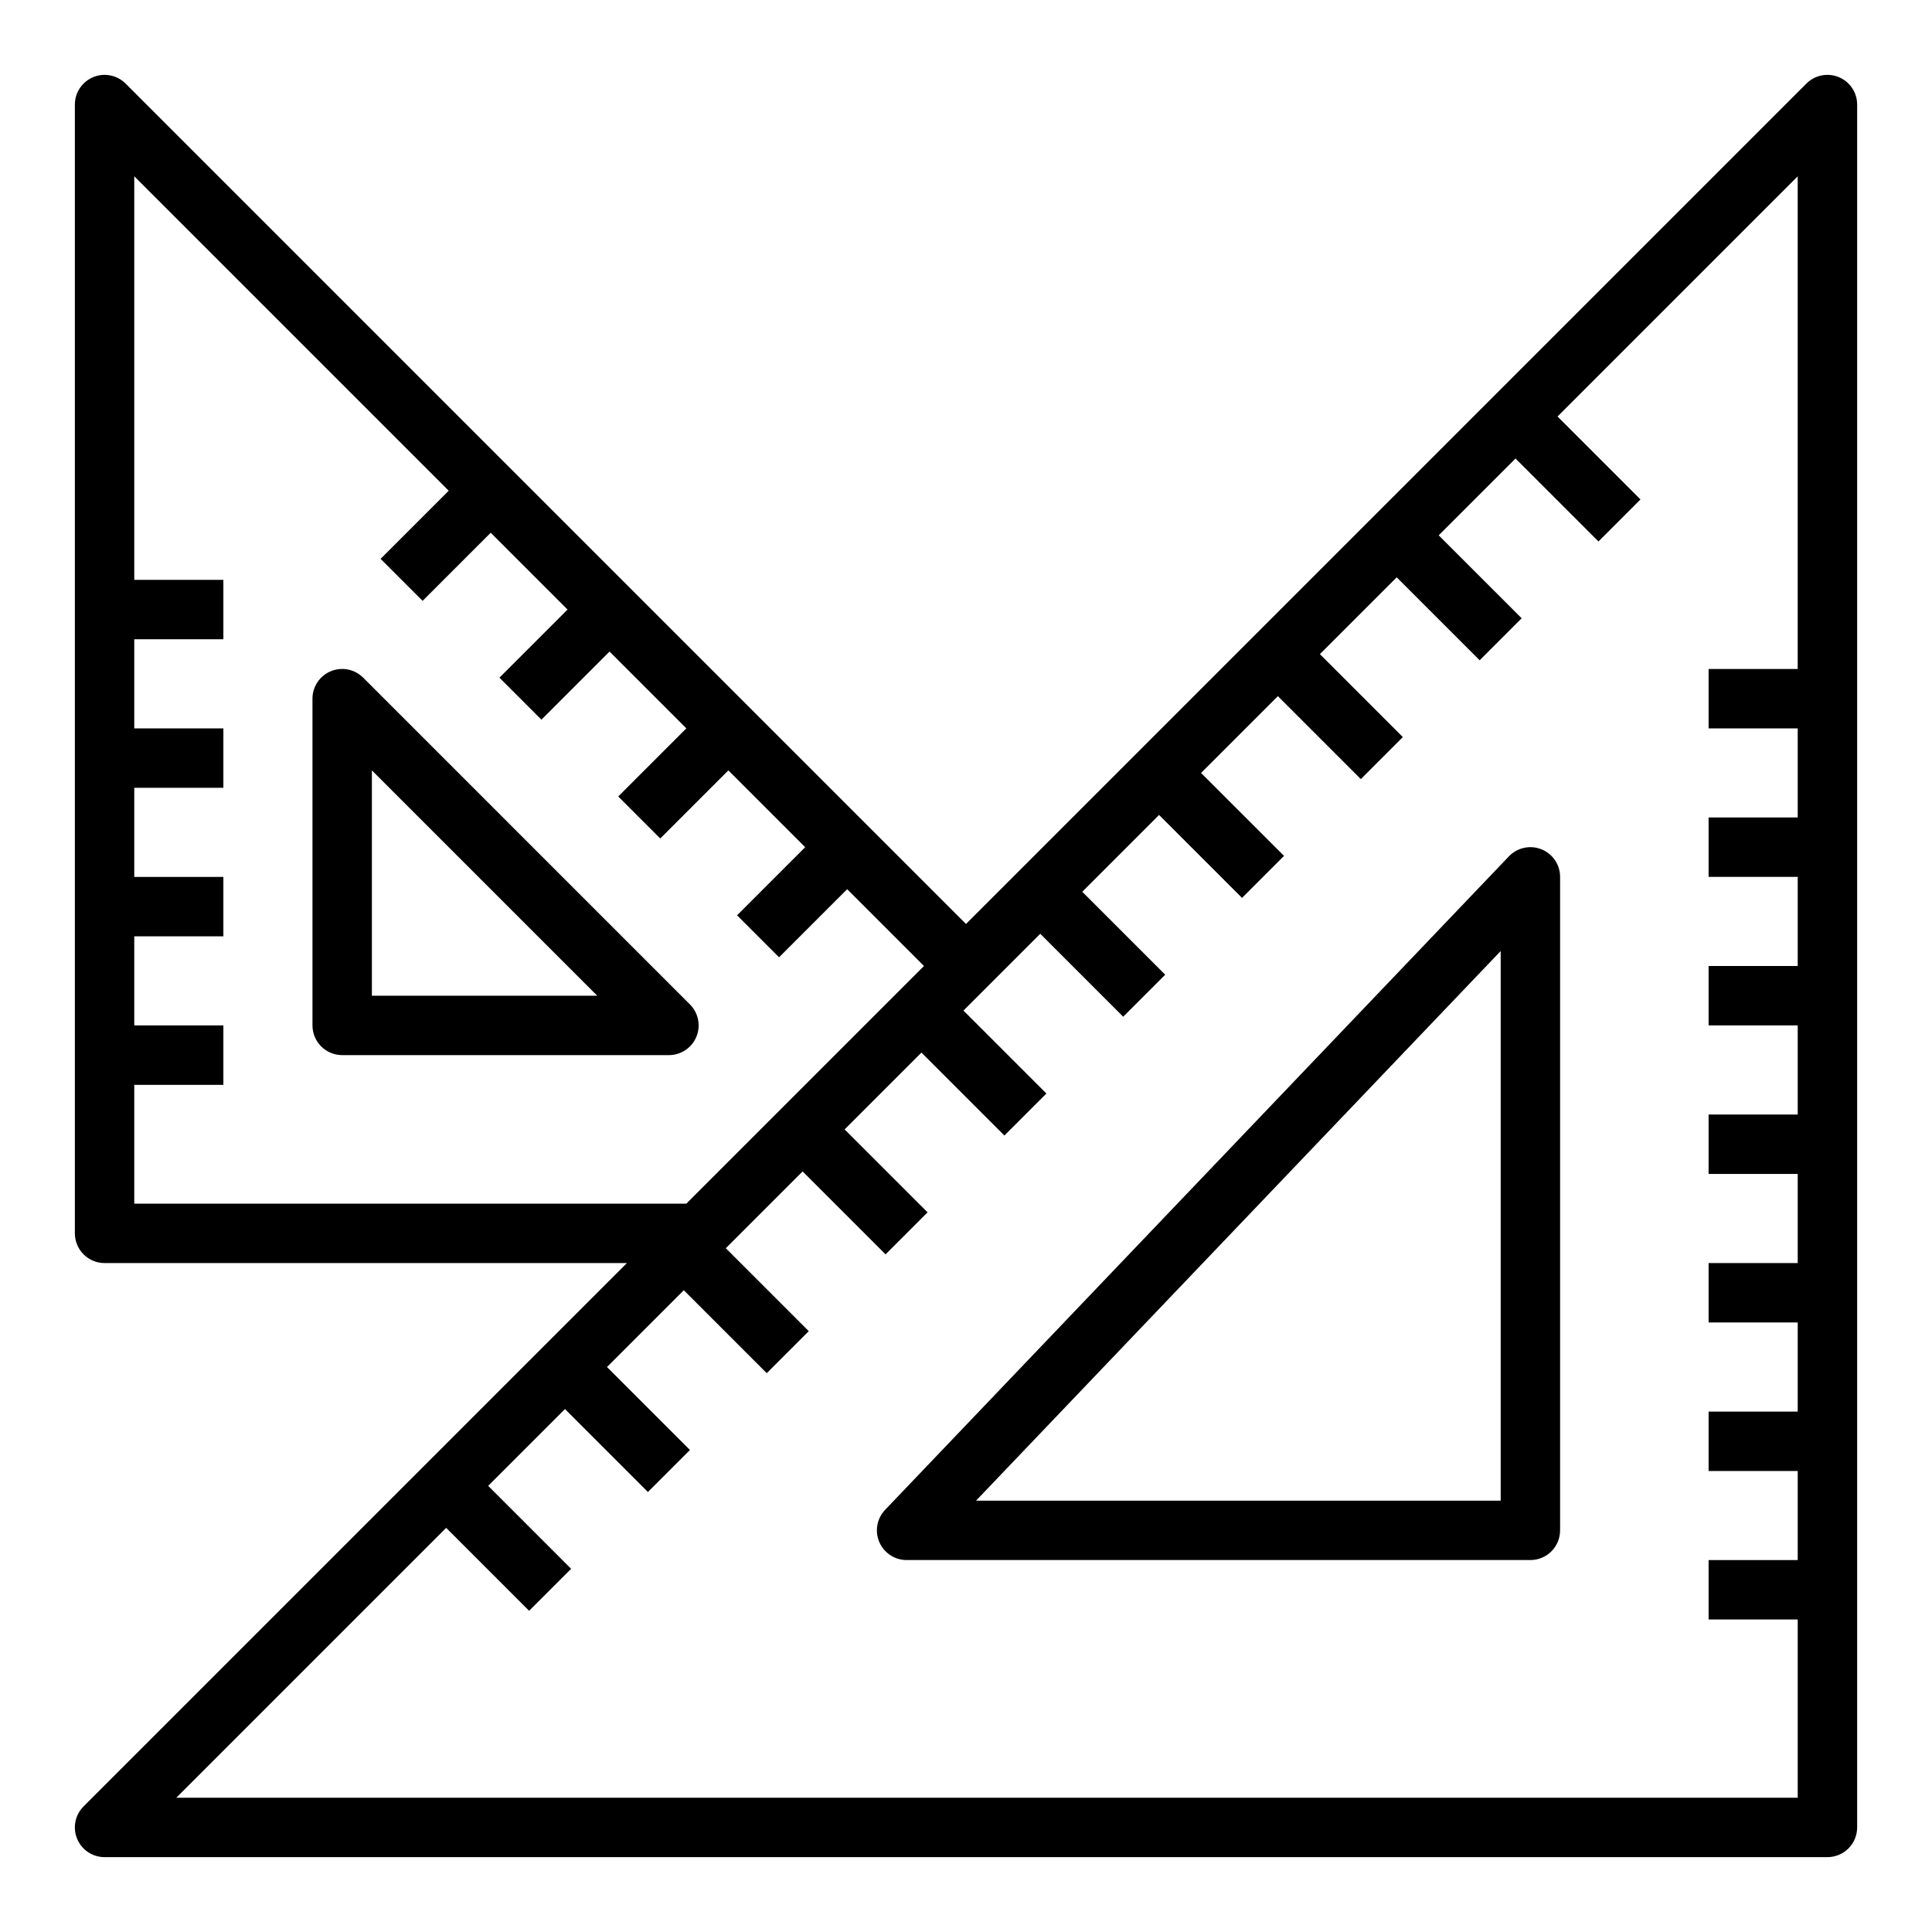
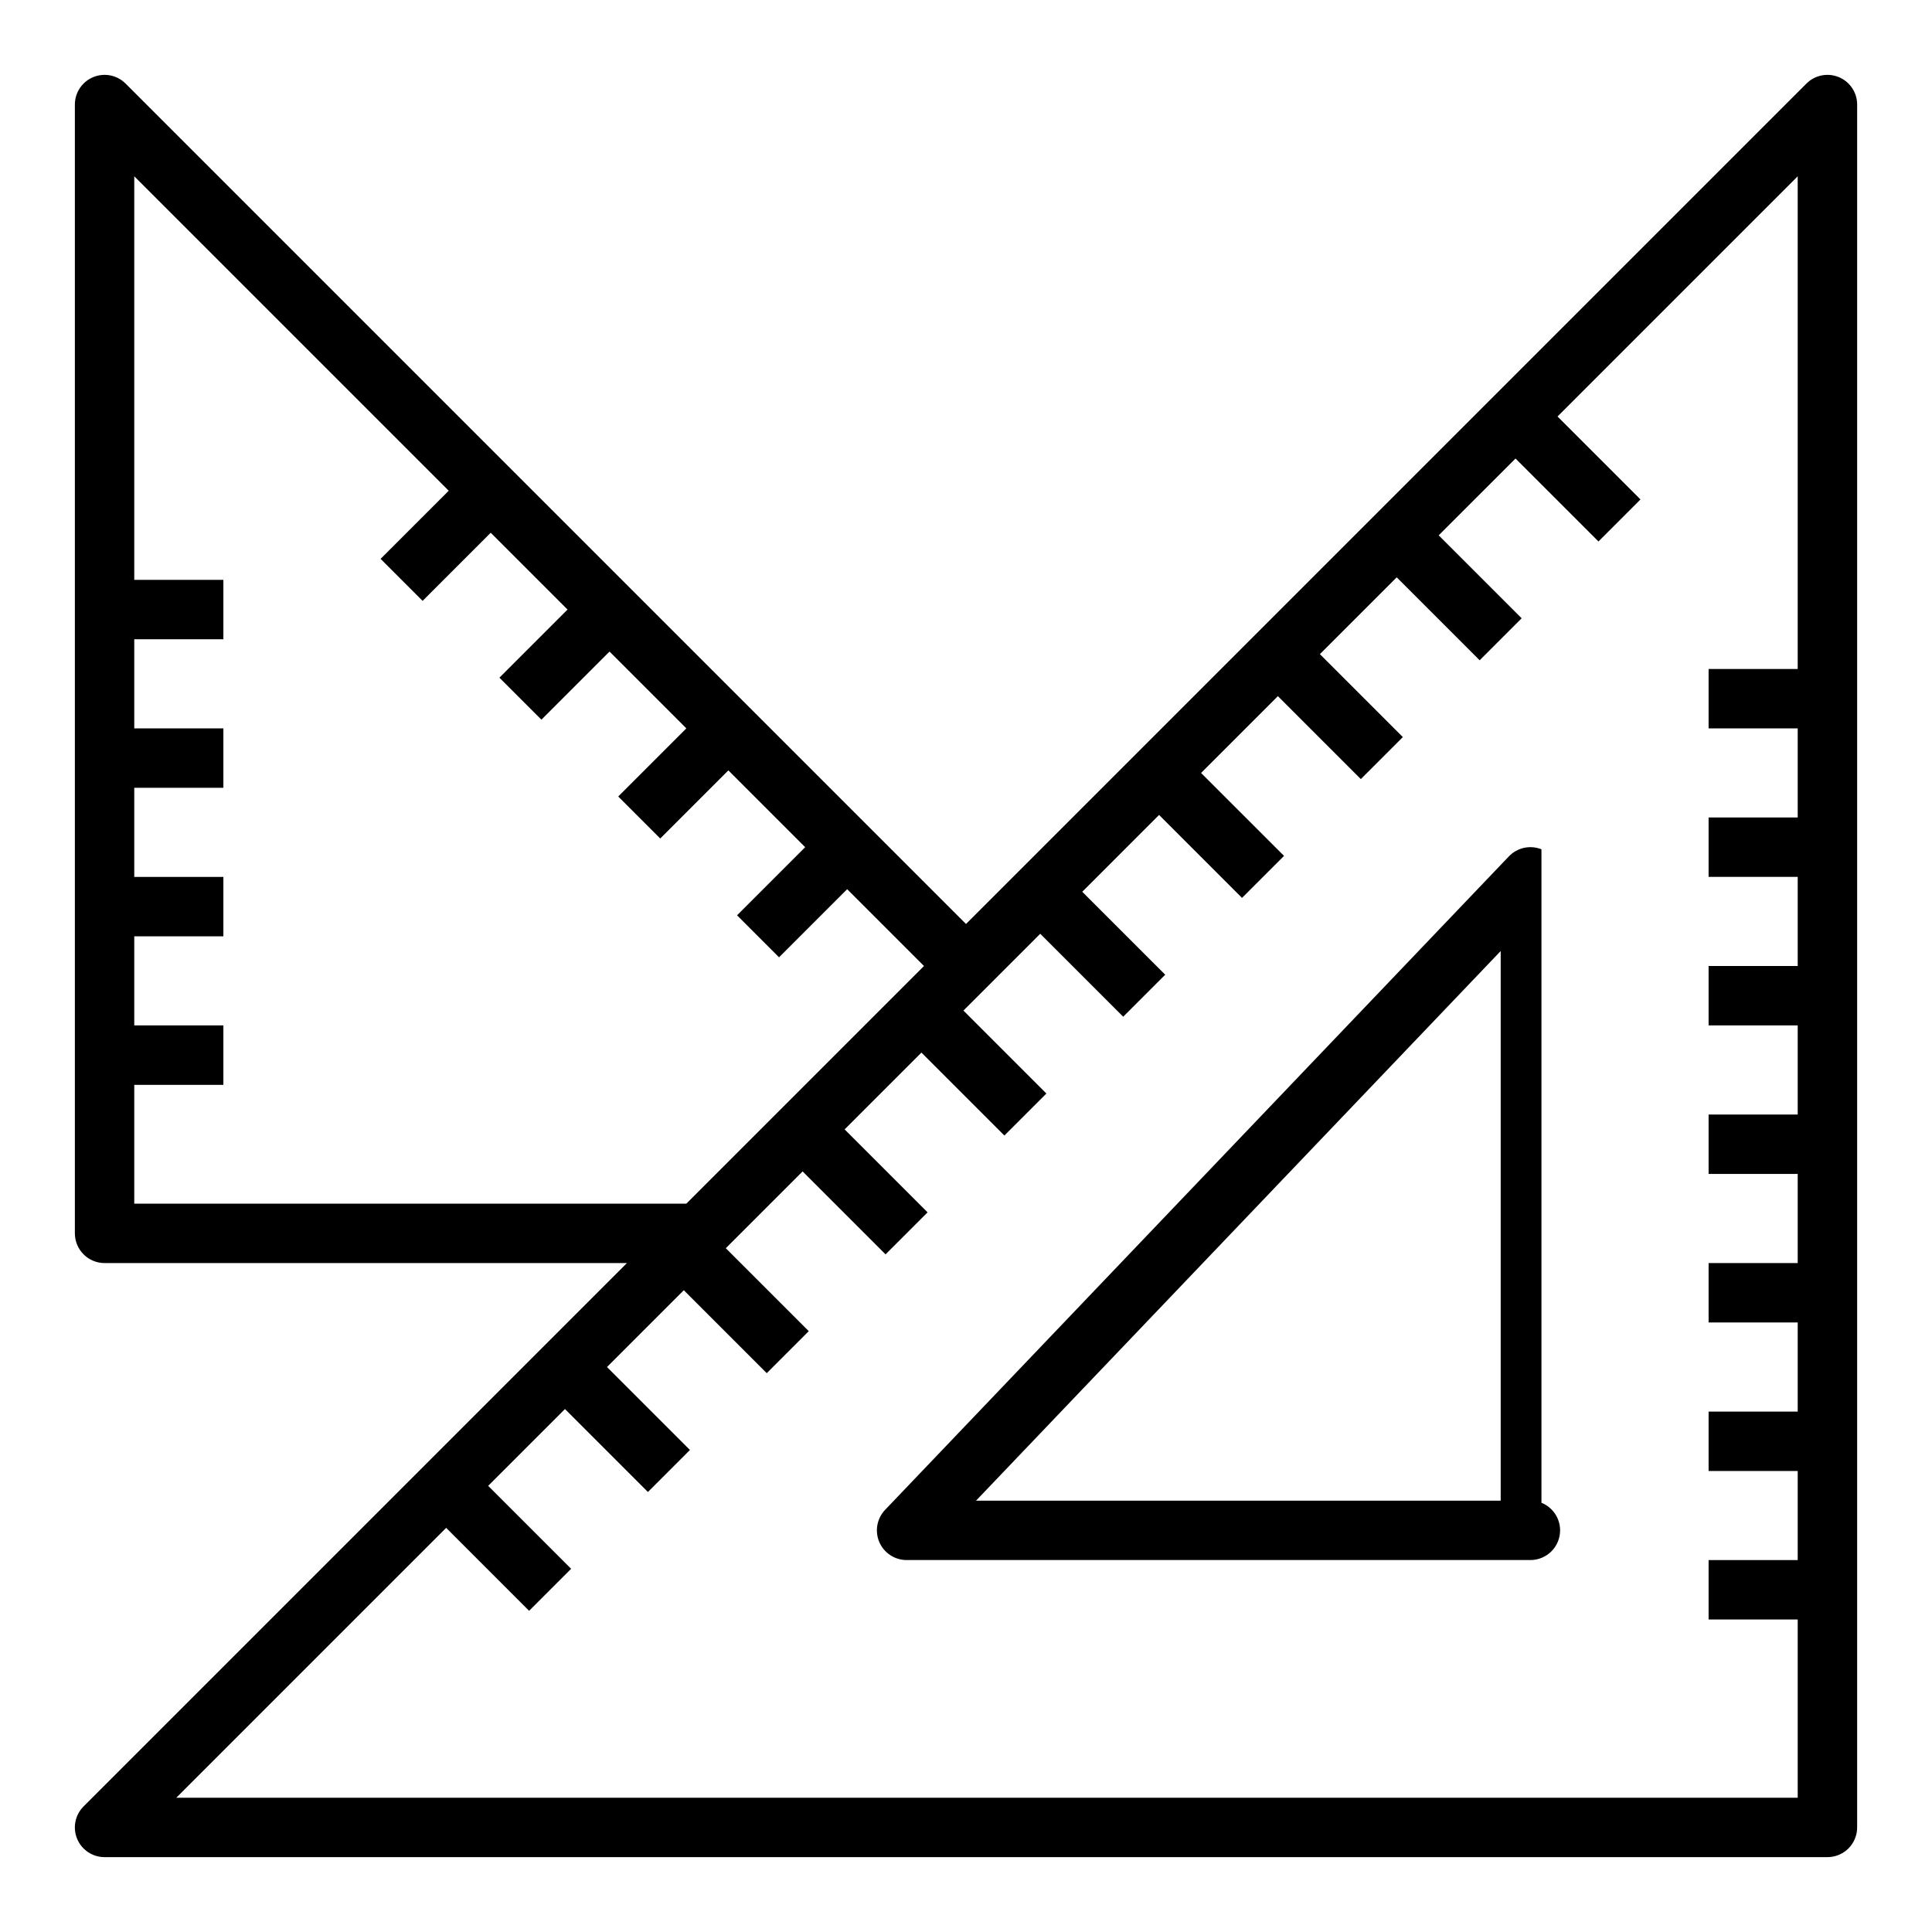
<svg xmlns="http://www.w3.org/2000/svg" fill="#000000" width="800px" height="800px" version="1.1" viewBox="144 144 512 512">
  <g>
    <path d="m631.3 164.44c-2.941-1.219-6.328-0.547-8.578 1.707l-222.72 222.72-222.72-222.72c-2.254-2.254-5.637-2.926-8.582-1.707-2.941 1.219-4.859 4.09-4.859 7.273v299.14c0 2.086 0.832 4.09 2.309 5.566 1.477 1.477 3.477 2.305 5.566 2.305h138.43l-144 144c-2.254 2.25-2.926 5.637-1.707 8.578 1.219 2.941 4.09 4.859 7.273 4.859h456.58c2.086 0 4.09-0.832 5.566-2.305 1.473-1.477 2.305-3.481 2.305-5.566v-456.58c0-3.184-1.918-6.055-4.859-7.273zm-451.72 298.54v-31.488h23.617v-15.746h-23.617v-23.617h23.617v-15.742h-23.617v-23.617h23.617v-15.742h-23.617v-23.617h23.617v-15.742h-23.617v-106.95l83.332 83.332-18.051 18.051 11.133 11.133 18.051-18.051 20.355 20.355-18.051 18.051 11.133 11.133 18.051-18.051 20.355 20.355-18.051 18.051 11.133 11.133 18.051-18.051 20.355 20.355-18.051 18.051 11.133 11.133 18.051-18.051 20.355 20.355-62.977 62.977zm11.133 157.44 71.523-71.523 21.984 21.984 11.133-11.133-21.984-21.984 20.355-20.355 21.984 21.984 11.133-11.133-21.984-21.984 20.355-20.355 21.984 21.984 11.133-11.133-21.984-21.984 20.355-20.355 21.984 21.984 11.133-11.133-21.984-21.984 20.355-20.355 21.984 21.984 11.133-11.133-21.984-21.984 20.355-20.355 21.984 21.984 11.133-11.133-21.984-21.98 20.355-20.359 21.984 21.984 11.133-11.133-21.984-21.98 20.355-20.355 21.984 21.984 11.133-11.133-21.984-21.984 20.355-20.355 21.984 21.984 11.133-11.133-21.988-21.984 20.359-20.355 21.984 21.984 11.133-11.133-21.988-21.984 63.652-63.652v130.56h-23.613v15.742h23.617v23.617h-23.617v15.742h23.617v23.617l-23.617 0.004v15.742h23.617v23.617h-23.617v15.742h23.617v23.617h-23.617v15.742h23.617v23.617h-23.617v15.742h23.617v23.617h-23.617v15.742h23.617v47.23z" />
-     <path d="m552.5 369.07c-2.988-1.195-6.402-0.453-8.625 1.871l-165.31 173.18v0.004c-2.172 2.277-2.781 5.633-1.543 8.531 1.242 2.894 4.09 4.773 7.238 4.773h165.31c2.09 0 4.09-0.828 5.566-2.305 1.477-1.477 2.305-3.477 2.305-5.566v-173.18c0-3.219-1.957-6.109-4.941-7.309zm-10.801 172.62h-139.04l139.04-145.66z" />
-     <path d="m240.25 323.59c-2.254-2.254-5.641-2.926-8.582-1.707s-4.859 4.086-4.859 7.269v86.594c0 2.09 0.832 4.09 2.309 5.566 1.477 1.477 3.477 2.305 5.566 2.305h86.594-0.004c3.184 0 6.055-1.918 7.273-4.859s0.547-6.328-1.707-8.578zm2.305 84.285v-59.715l59.715 59.715z" />
+     <path d="m552.5 369.07c-2.988-1.195-6.402-0.453-8.625 1.871l-165.31 173.18v0.004c-2.172 2.277-2.781 5.633-1.543 8.531 1.242 2.894 4.09 4.773 7.238 4.773h165.31c2.09 0 4.09-0.828 5.566-2.305 1.477-1.477 2.305-3.477 2.305-5.566c0-3.219-1.957-6.109-4.941-7.309zm-10.801 172.62h-139.04l139.04-145.66z" />
  </g>
</svg>